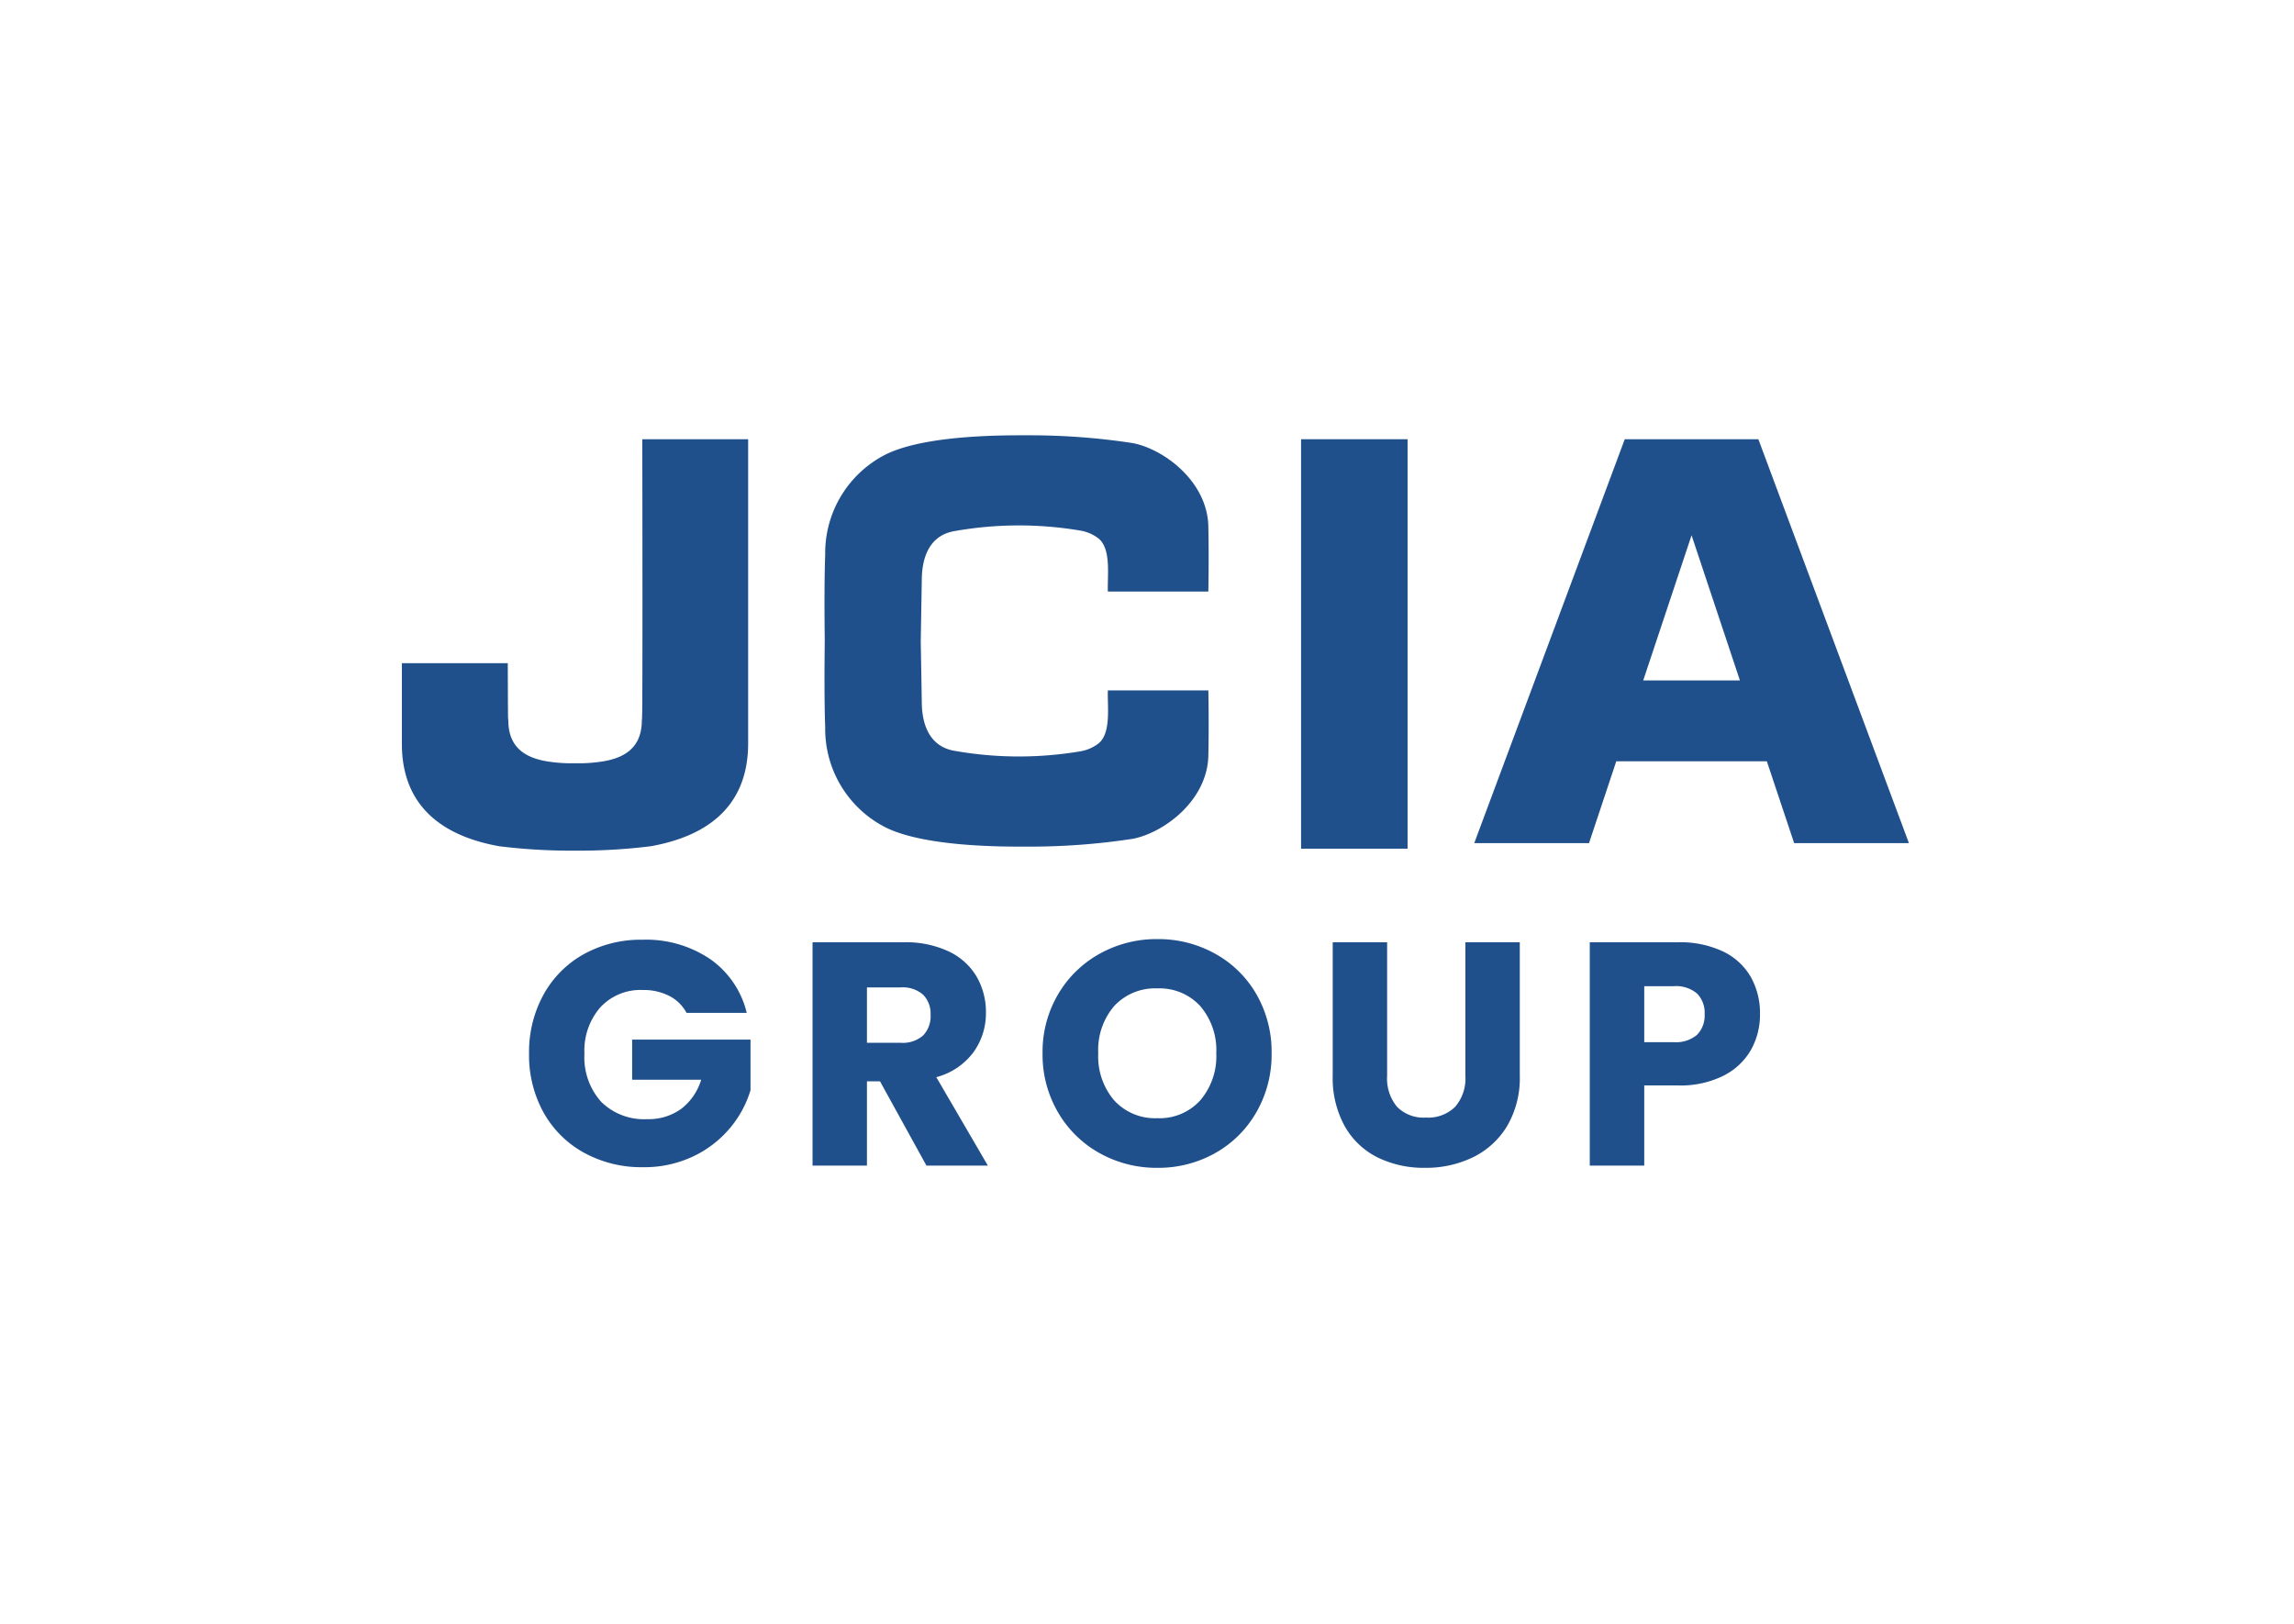
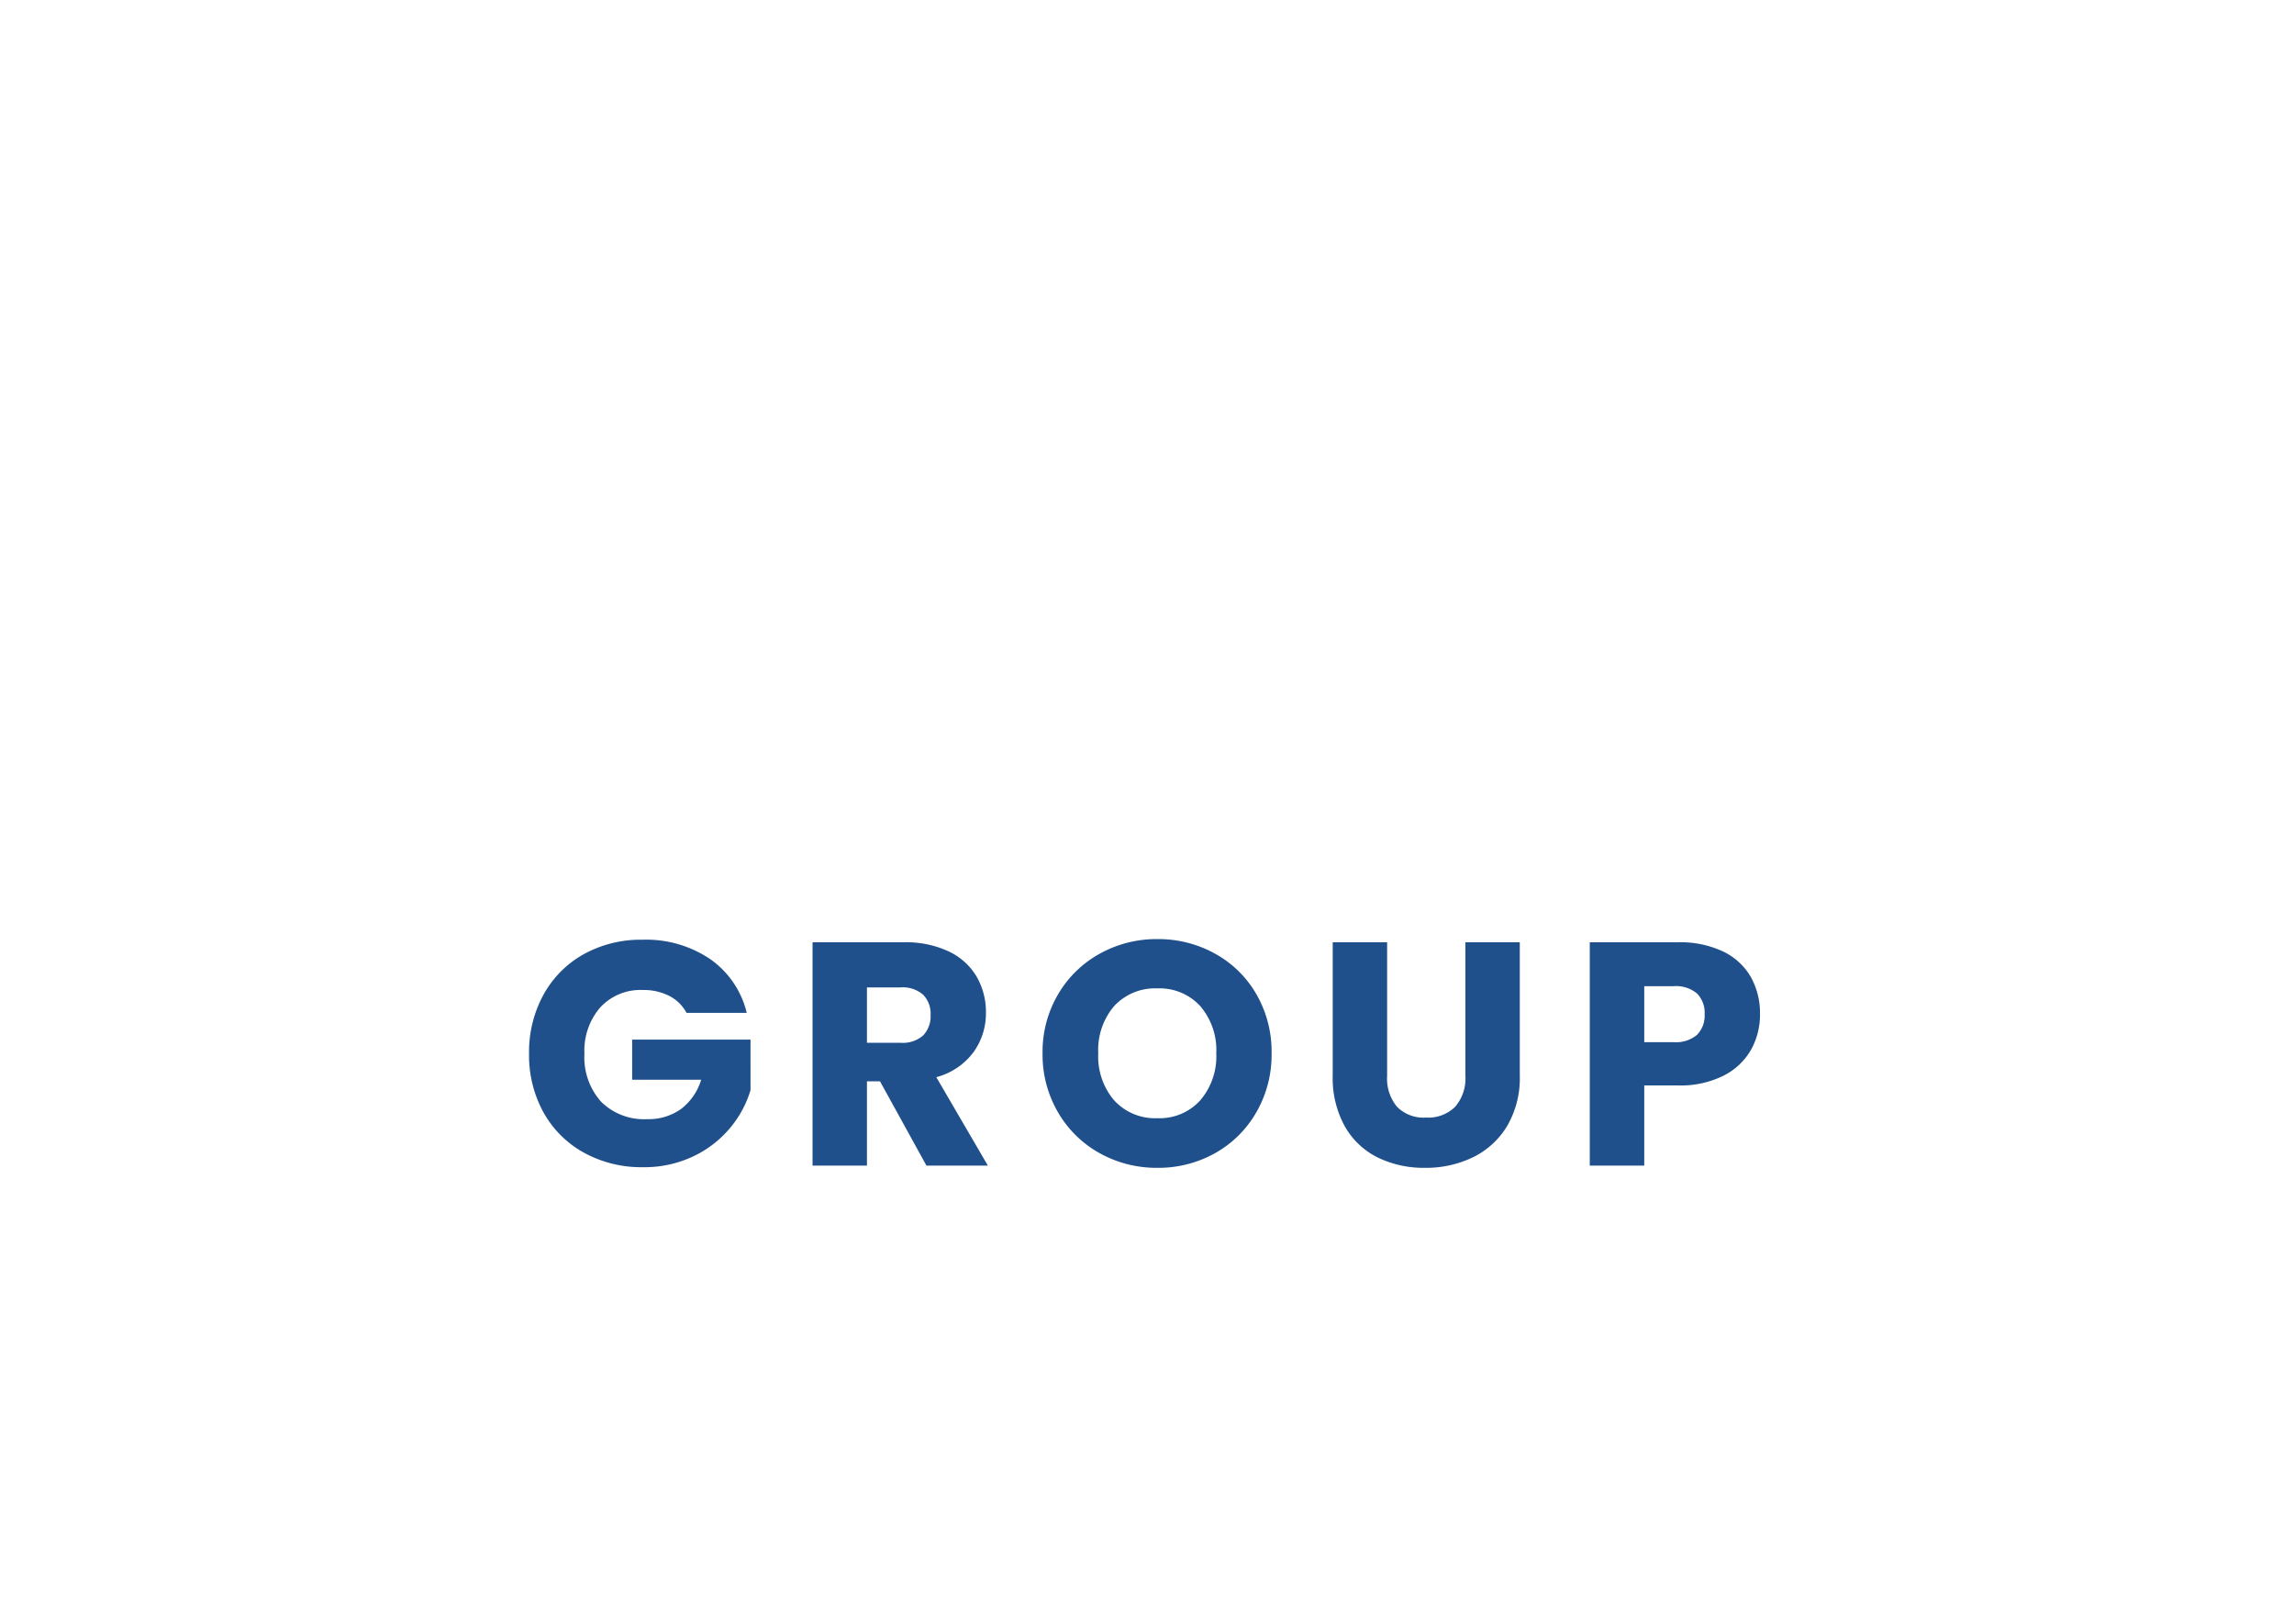
<svg xmlns="http://www.w3.org/2000/svg" width="137" height="97" viewBox="0 0 137 97">
  <defs>
    <clipPath id="clip-path">
-       <rect id="長方形_36451" data-name="長方形 36451" width="90" height="24.809" fill="none" />
-     </clipPath>
+       </clipPath>
  </defs>
  <g id="グループ_111360" data-name="グループ 111360" transform="translate(-15 -14.5)">
    <rect id="長方形_29194" data-name="長方形 29194" width="137" height="97" transform="translate(15 14.5)" fill="#fff" />
    <g id="グループ_112499" data-name="グループ 112499" transform="translate(39 40.499)">
      <g id="グループ_421" data-name="グループ 421" transform="translate(7.296 23.618)">
        <path id="パス_116984" data-name="パス 116984" d="M-27.294-9.12a2.43,2.43,0,0,0-1.035-1.017,3.388,3.388,0,0,0-1.587-.351,3.264,3.264,0,0,0-2.527,1.035,3.93,3.93,0,0,0-.95,2.765,3.977,3.977,0,0,0,1,2.878,3.633,3.633,0,0,0,2.746,1.036,3.321,3.321,0,0,0,2.024-.608A3.446,3.446,0,0,0-26.42-5.13h-4.123V-7.524h7.068V-4.5A6.373,6.373,0,0,1-24.7-2.242,6.466,6.466,0,0,1-26.895-.551a6.783,6.783,0,0,1-3,.646A7.106,7.106,0,0,1-33.421-.77a6.158,6.158,0,0,1-2.413-2.4A7.053,7.053,0,0,1-36.7-6.688a7.106,7.106,0,0,1,.865-3.525,6.158,6.158,0,0,1,2.4-2.413,7.053,7.053,0,0,1,3.515-.865,6.829,6.829,0,0,1,4.038,1.159A5.469,5.469,0,0,1-23.7-9.12ZM-12.968,0l-2.774-5.035h-.779V0H-19.77V-13.338h5.453a6,6,0,0,1,2.688.551,3.8,3.8,0,0,1,1.663,1.51,4.215,4.215,0,0,1,.551,2.138,3.97,3.97,0,0,1-.75,2.375,4.039,4.039,0,0,1-2.214,1.482L-9.3,0Zm-3.553-7.334h2.014a1.844,1.844,0,0,0,1.34-.437,1.649,1.649,0,0,0,.446-1.235,1.6,1.6,0,0,0-.446-1.2,1.844,1.844,0,0,0-1.34-.437h-2.014ZM.826.133A6.961,6.961,0,0,1-2.622-.741,6.533,6.533,0,0,1-5.111-3.183a6.824,6.824,0,0,1-.922-3.524,6.773,6.773,0,0,1,.922-3.515,6.554,6.554,0,0,1,2.489-2.432,6.961,6.961,0,0,1,3.449-.874,6.961,6.961,0,0,1,3.448.874,6.417,6.417,0,0,1,2.47,2.432,6.883,6.883,0,0,1,.9,3.515,6.879,6.879,0,0,1-.912,3.524A6.484,6.484,0,0,1,4.266-.741,6.908,6.908,0,0,1,.826.133Zm0-2.964A3.273,3.273,0,0,0,3.382-3.895a4.039,4.039,0,0,0,.959-2.812,4.031,4.031,0,0,0-.959-2.822A3.287,3.287,0,0,0,.826-10.583,3.325,3.325,0,0,0-1.748-9.538a4.024,4.024,0,0,0-.959,2.831,4.031,4.031,0,0,0,.959,2.821A3.31,3.31,0,0,0,.826-2.831ZM14.544-13.338v7.98a2.64,2.64,0,0,0,.589,1.843,2.222,2.222,0,0,0,1.729.646,2.285,2.285,0,0,0,1.748-.646,2.587,2.587,0,0,0,.608-1.843v-7.98h3.249v7.961a5.66,5.66,0,0,1-.76,3.021A4.867,4.867,0,0,1,19.665-.494a6.423,6.423,0,0,1-2.86.627,6.263,6.263,0,0,1-2.822-.617,4.6,4.6,0,0,1-1.966-1.862,5.946,5.946,0,0,1-.722-3.03v-7.961ZM36.813-9.044a4.3,4.3,0,0,1-.532,2.119,3.911,3.911,0,0,1-1.634,1.549,5.753,5.753,0,0,1-2.736.589H29.9V0H26.647V-13.338H31.91a5.989,5.989,0,0,1,2.7.551,3.787,3.787,0,0,1,1.653,1.52A4.418,4.418,0,0,1,36.813-9.044ZM31.663-7.372a1.938,1.938,0,0,0,1.387-.437,1.63,1.63,0,0,0,.456-1.235,1.63,1.63,0,0,0-.456-1.235,1.938,1.938,0,0,0-1.387-.437H29.9v3.344Z" transform="translate(37 20)" fill="#1f508b" />
      </g>
      <g id="グループ_112485" data-name="グループ 112485" transform="translate(0)">
-         <rect id="長方形_36450" data-name="長方形 36450" width="6.361" height="24.455" transform="translate(53.701 0.235)" fill="#1f508b" />
-         <path id="パス_116979" data-name="パス 116979" d="M285.873,6.736l2.887,8.669h-5.774ZM287.783,1h-5.9l-8.988,24.124h6.854l1.628-4.888h8.992L292,25.125h6.854L289.862,1Z" transform="translate(-208.851 -0.766)" fill="#1f508b" />
        <g id="グループ_112484" data-name="グループ 112484">
          <g id="グループ_112483" data-name="グループ 112483" clip-path="url(#clip-path)">
-             <path id="パス_116980" data-name="パス 116980" d="M124.469,15.235c-.039.9.212,2.49-.528,3.145a2.418,2.418,0,0,1-1.148.5,22,22,0,0,1-7.432-.027c-1.479-.225-1.984-1.469-2.005-2.87-.018-1.229-.043-2.638-.063-3.7.02-1.063.045-2.473.063-3.7.021-1.4.526-2.645,2.005-2.87a22,22,0,0,1,7.432-.027,2.416,2.416,0,0,1,1.148.5c.74.655.489,2.241.528,3.145h6s.041-1.983,0-3.892c-.058-2.67-2.626-4.6-4.5-4.971A40.638,40.638,0,0,0,119.639,0c-1.266,0-6.237-.047-8.581,1.219a6.6,6.6,0,0,0-3.47,5.908c-.057,1.5-.045,3.674-.027,5.156-.018,1.482-.03,3.653.027,5.156a6.6,6.6,0,0,0,3.47,5.909c2.345,1.266,7.315,1.219,8.581,1.219a40.667,40.667,0,0,0,6.331-.469c1.876-.375,4.444-2.3,4.5-4.971.041-1.91,0-3.892,0-3.892Z" transform="translate(-82.306 0)" fill="#1f508b" />
-             <path id="パス_116981" data-name="パス 116981" d="M14.359,1s.021,11.717,0,15.536c0,.52-.008.895-.013,1.072,0,.071-.011.135-.016.2v.035c-.023,1.764-1.279,2.291-2.668,2.447a8.723,8.723,0,0,1-1.107.065h-.422a8.724,8.724,0,0,1-1.107-.065c-1.389-.156-2.645-.683-2.668-2.447,0-.011,0-.023,0-.035-.005-.068-.015-.132-.017-.2-.005-.177-.017-3.231-.017-3.231H0s0,2.2,0,4.811c0,3.728,2.419,5.515,5.81,6.121a34.669,34.669,0,0,0,4.53.264,34.669,34.669,0,0,0,4.53-.264c3.39-.606,5.8-2.393,5.81-6.121,0-2.616,0-4.5,0-4.737V1Z" transform="translate(0 -0.766)" fill="#1f508b" />
-           </g>
+             </g>
        </g>
      </g>
    </g>
  </g>
</svg>